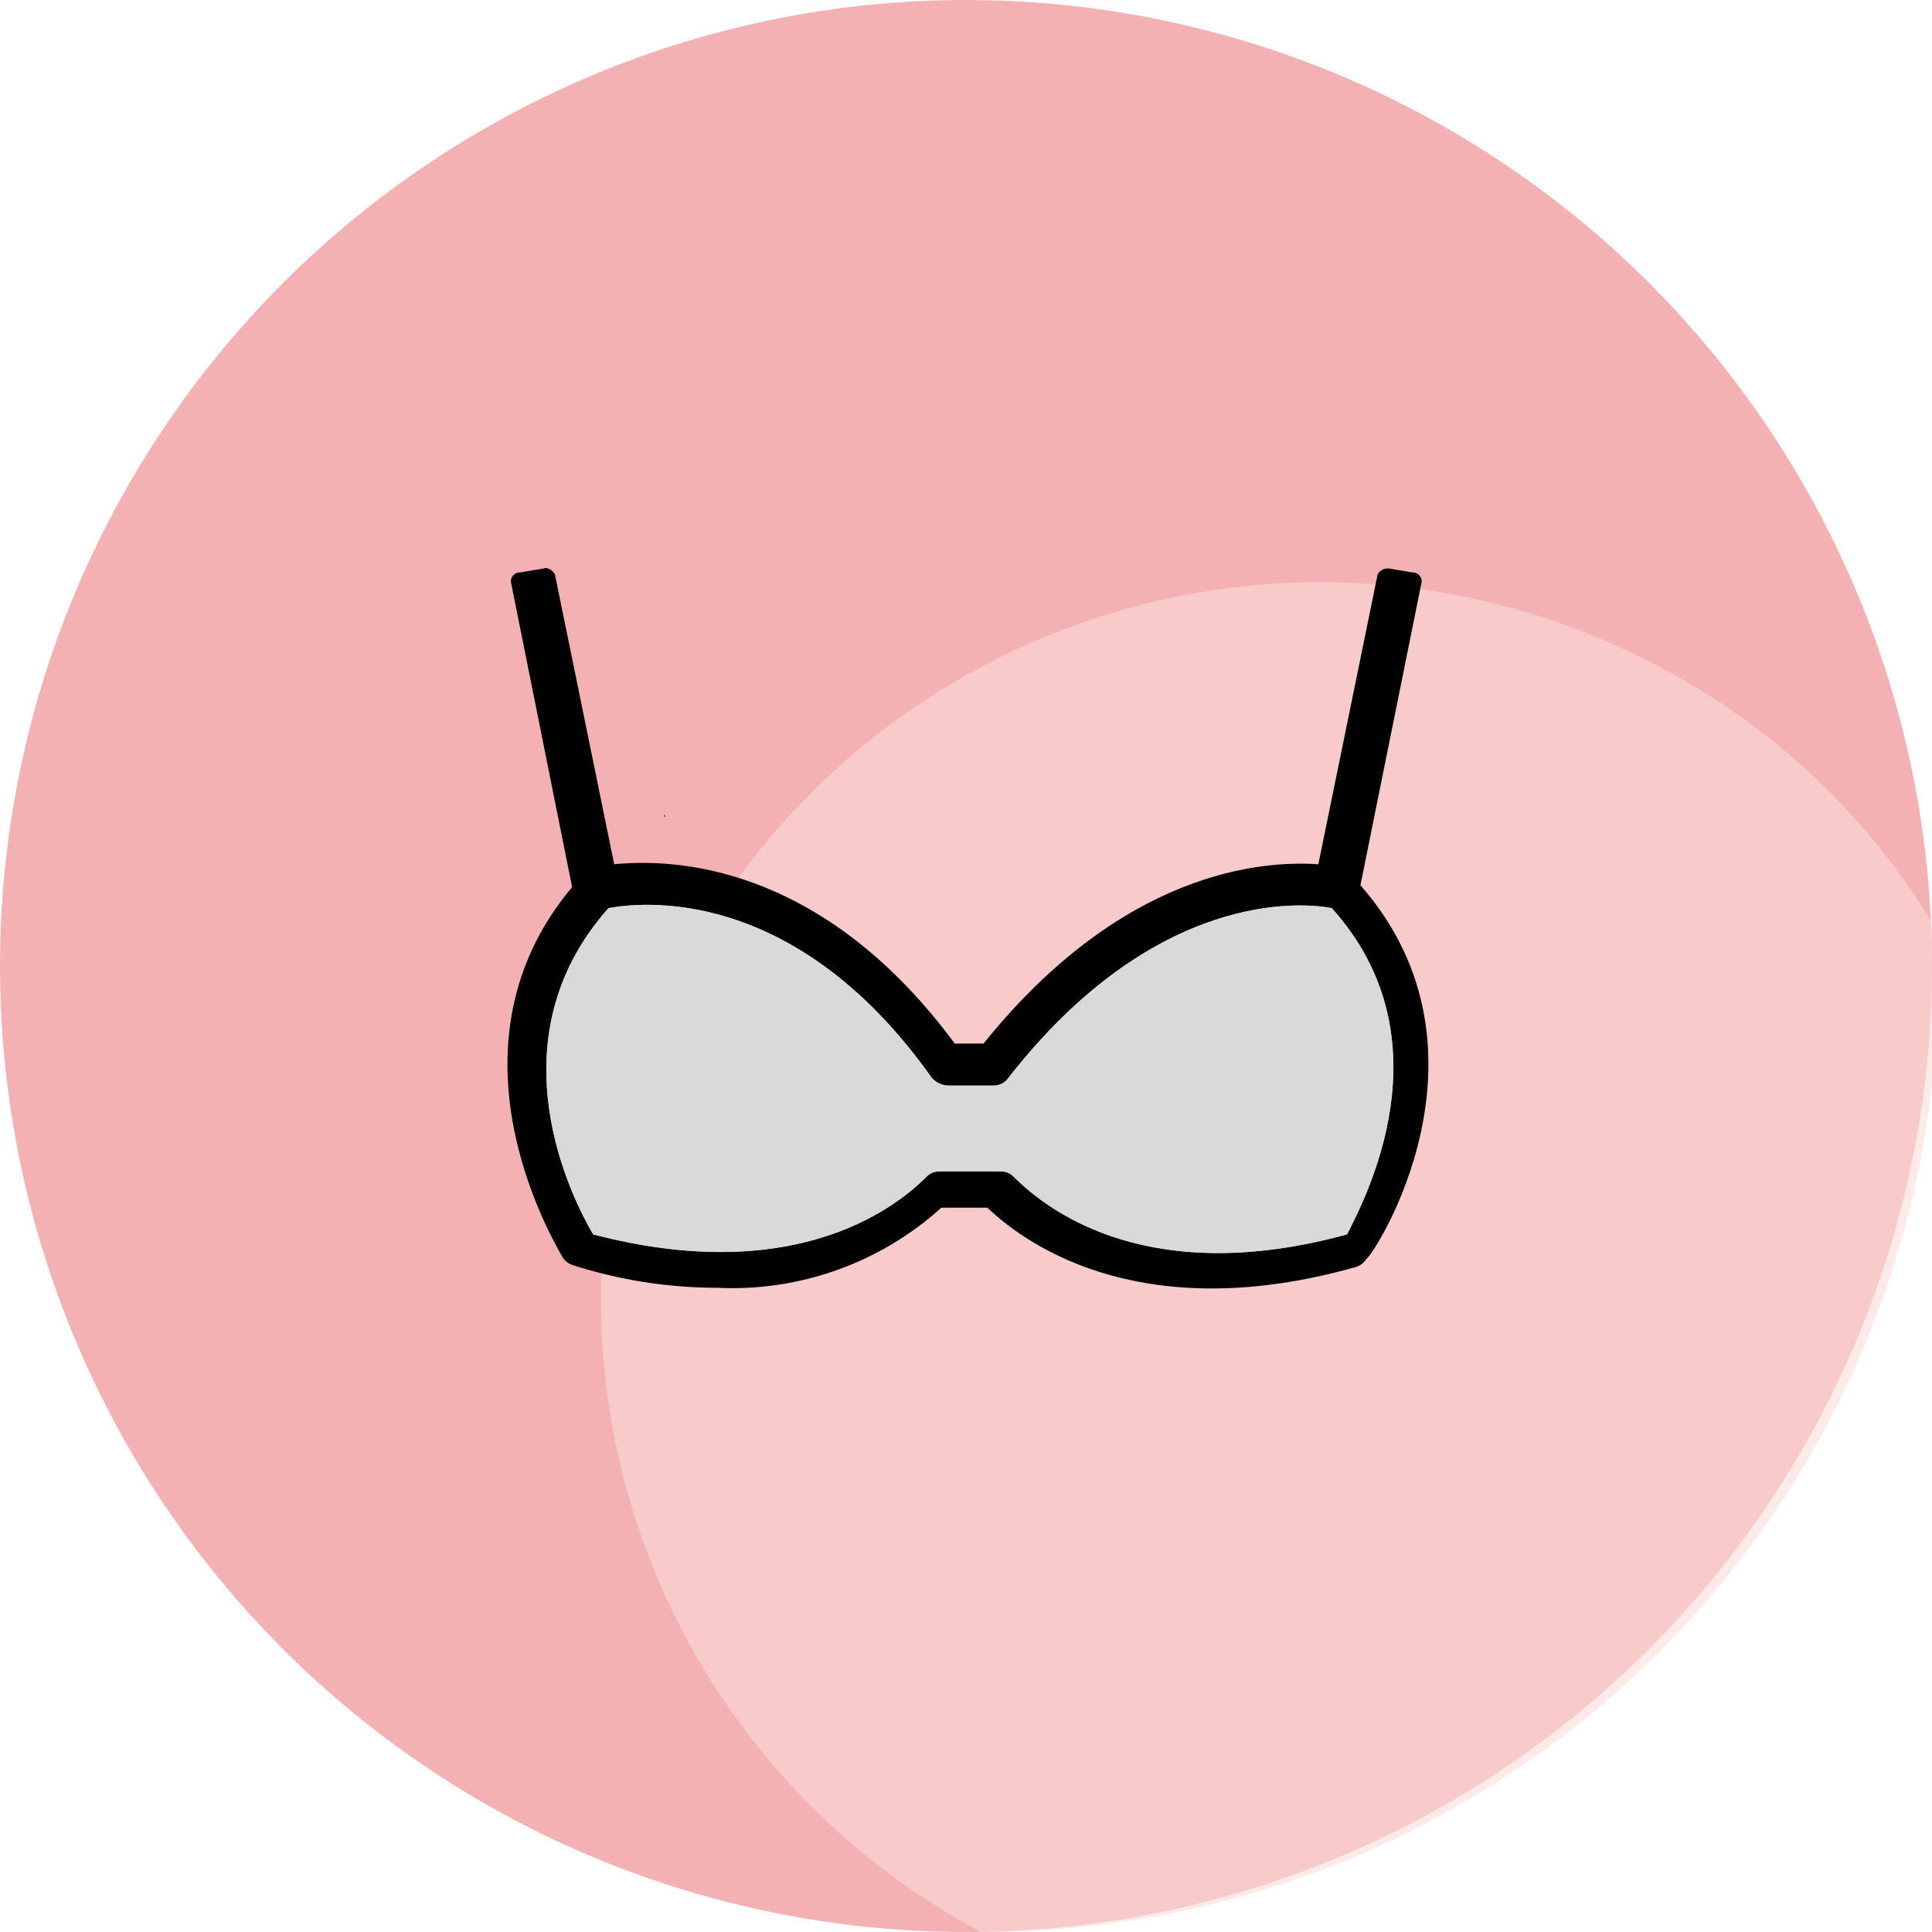
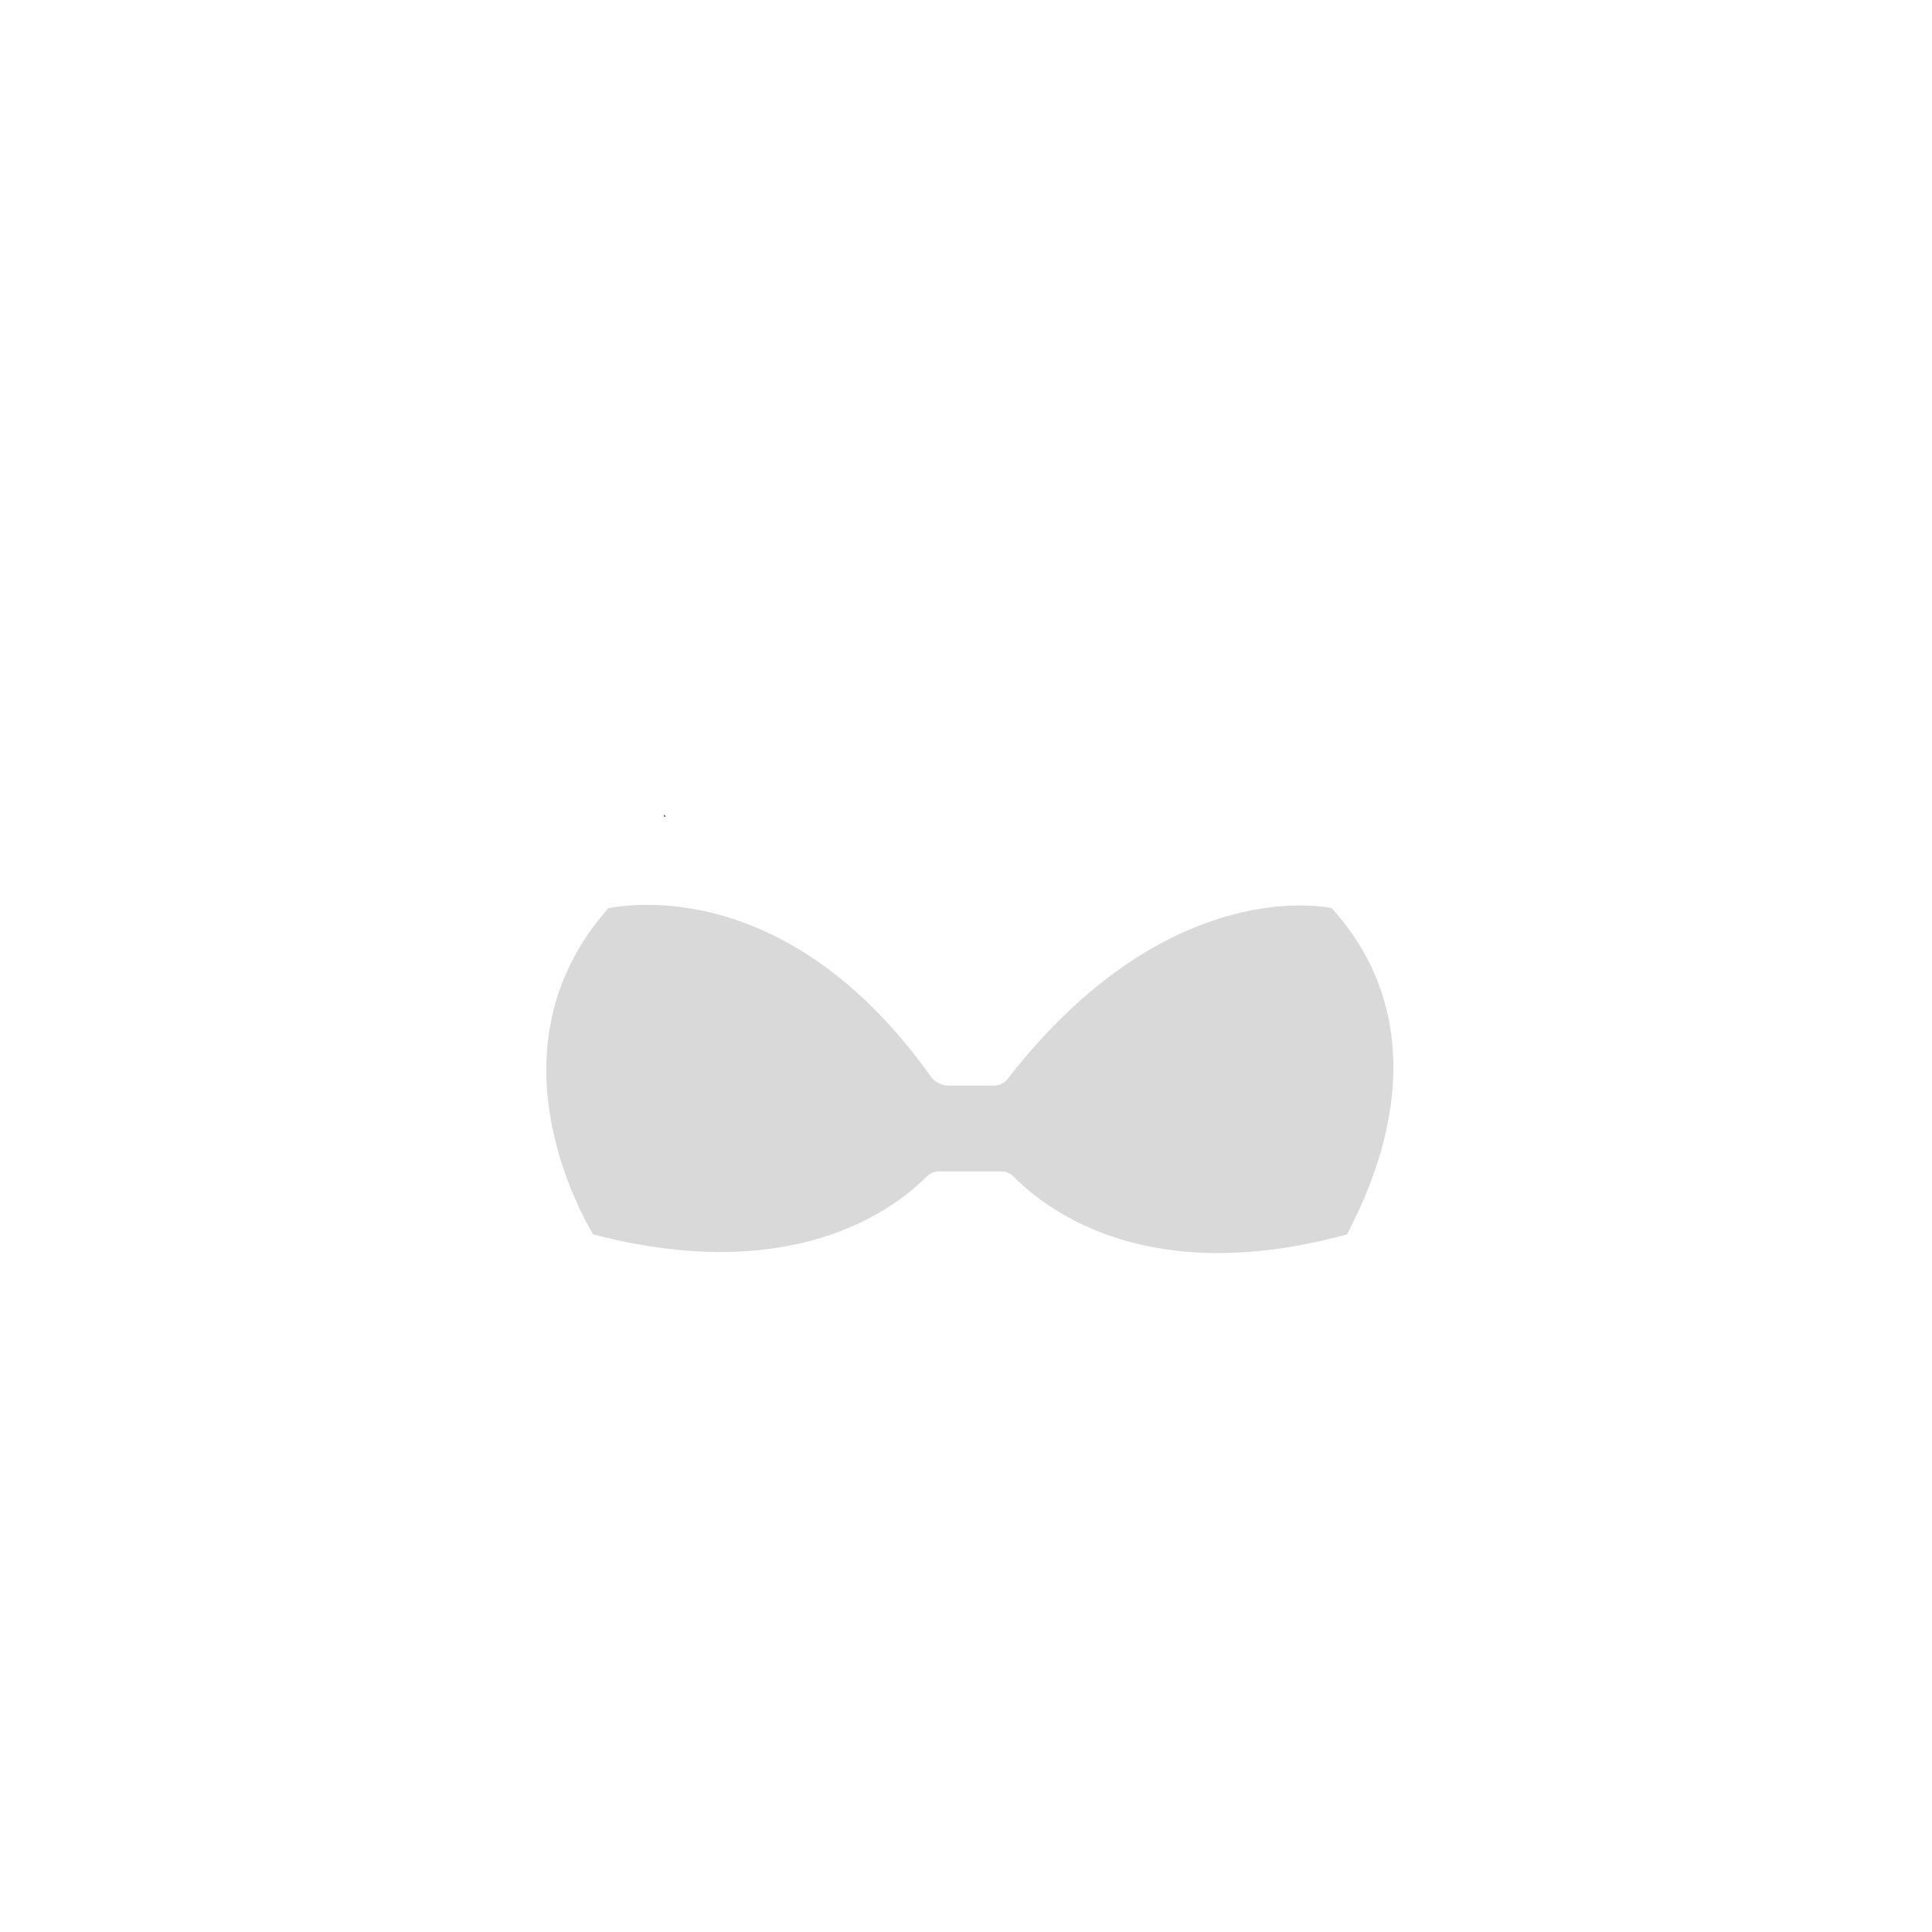
<svg xmlns="http://www.w3.org/2000/svg" width="80" height="80" viewBox="0 0 80 80" fill="none">
  <rect x="0" y="0" width="80" height="80" fill="#808080" stroke="none" />
  <g clip-path="url(#clip0_106_32)">
    <rect width="80" height="80" fill="white" />
-     <path d="M40 0C47.911 0 55.645 2.346 62.223 6.741C68.801 11.136 73.928 17.384 76.955 24.693C79.983 32.002 80.775 40.044 79.231 47.804C77.688 55.563 73.878 62.69 68.284 68.284C62.69 73.878 55.563 77.688 47.804 79.231C40.044 80.775 32.002 79.983 24.693 76.955C17.384 73.928 11.136 68.801 6.741 62.223C2.346 55.645 0 47.911 0 40V40C0.004 29.392 4.219 19.221 11.72 11.72C19.221 4.219 29.392 0.004 40 0" fill="#F4B1B3" />
-     <path d="M40.615 80C33.65 76.281 28.451 69.955 26.162 62.414C23.874 54.873 24.684 46.735 28.414 39.789C32.144 32.843 38.488 27.66 46.051 25.378C53.614 23.096 61.776 23.904 68.742 27.623C73.476 30.109 77.425 33.856 80.152 38.446C80.152 39.157 80.231 39.789 80.231 40.5C80.242 45.69 79.225 50.832 77.238 55.629C75.252 60.427 72.334 64.786 68.653 68.456C64.972 72.126 60.6 75.035 55.789 77.016C50.977 78.997 45.821 80.011 40.615 80" fill="#F8DCD9" fill-opacity="0.6" />
    <path d="M27.573 33.813H27.493V33.733L27.573 33.813Z" fill="#442E2B" />
-     <path d="M56.333 36.656L58.868 24.095C58.872 24.042 58.864 23.989 58.845 23.94C58.826 23.891 58.797 23.846 58.76 23.808C58.722 23.771 58.677 23.742 58.628 23.724C58.578 23.705 58.525 23.697 58.472 23.7L57.522 23.542C57.428 23.53 57.332 23.546 57.248 23.588C57.163 23.63 57.093 23.697 57.046 23.779L54.59 35.787C52.292 35.629 46.508 36.024 40.725 43.213H39.536C33.99 35.708 27.81 35.55 25.433 35.787L22.977 23.779C22.898 23.621 22.66 23.463 22.502 23.542L21.551 23.7C21.498 23.697 21.445 23.705 21.395 23.724C21.346 23.742 21.301 23.771 21.263 23.808C21.226 23.846 21.197 23.891 21.178 23.94C21.159 23.989 21.151 24.042 21.155 24.095L23.69 36.735C17.906 43.608 23.294 51.982 23.294 52.061C23.388 52.207 23.527 52.318 23.69 52.377C25.635 53.005 27.667 53.325 29.712 53.325C33.12 53.486 36.453 52.292 38.981 50.007H40.883C42.705 51.745 47.538 54.905 56.175 52.456C56.338 52.397 56.477 52.286 56.571 52.14C56.888 51.982 62.355 43.529 56.333 36.656ZM55.779 51.113C47.697 53.325 43.498 50.244 41.992 48.743C41.923 48.666 41.837 48.605 41.741 48.564C41.645 48.523 41.542 48.503 41.438 48.506H38.902C38.798 48.503 38.695 48.523 38.599 48.564C38.503 48.605 38.417 48.666 38.348 48.743C36.922 50.165 32.722 53.246 24.561 51.113C23.769 49.77 20.283 43.134 25.195 37.604C26.463 37.367 32.881 36.577 38.585 44.635C38.75 44.816 38.976 44.928 39.219 44.951H41.121C41.245 44.957 41.368 44.931 41.479 44.876C41.59 44.821 41.685 44.738 41.755 44.635C47.855 36.814 53.956 37.367 55.145 37.604C60.057 43.055 56.492 49.691 55.779 51.113Z" fill="black" />
    <path d="M55.779 51.113C47.697 53.325 43.498 50.244 41.992 48.743C41.923 48.666 41.837 48.605 41.741 48.564C41.645 48.523 41.542 48.503 41.438 48.506H38.902C38.798 48.503 38.695 48.523 38.599 48.564C38.503 48.605 38.417 48.666 38.348 48.743C36.922 50.165 32.722 53.246 24.561 51.113C23.769 49.77 20.283 43.134 25.195 37.604C26.463 37.367 32.881 36.577 38.585 44.635C38.75 44.816 38.976 44.928 39.219 44.951H41.121C41.245 44.957 41.368 44.931 41.479 44.876C41.59 44.821 41.685 44.738 41.755 44.635C47.855 36.814 53.956 37.367 55.145 37.604C60.057 43.055 56.492 49.691 55.779 51.113Z" fill="#D9D9D9" />
  </g>
  <defs>
    <clipPath id="clip0_106_32">
      <rect width="80" height="80" fill="white" />
    </clipPath>
  </defs>
</svg>